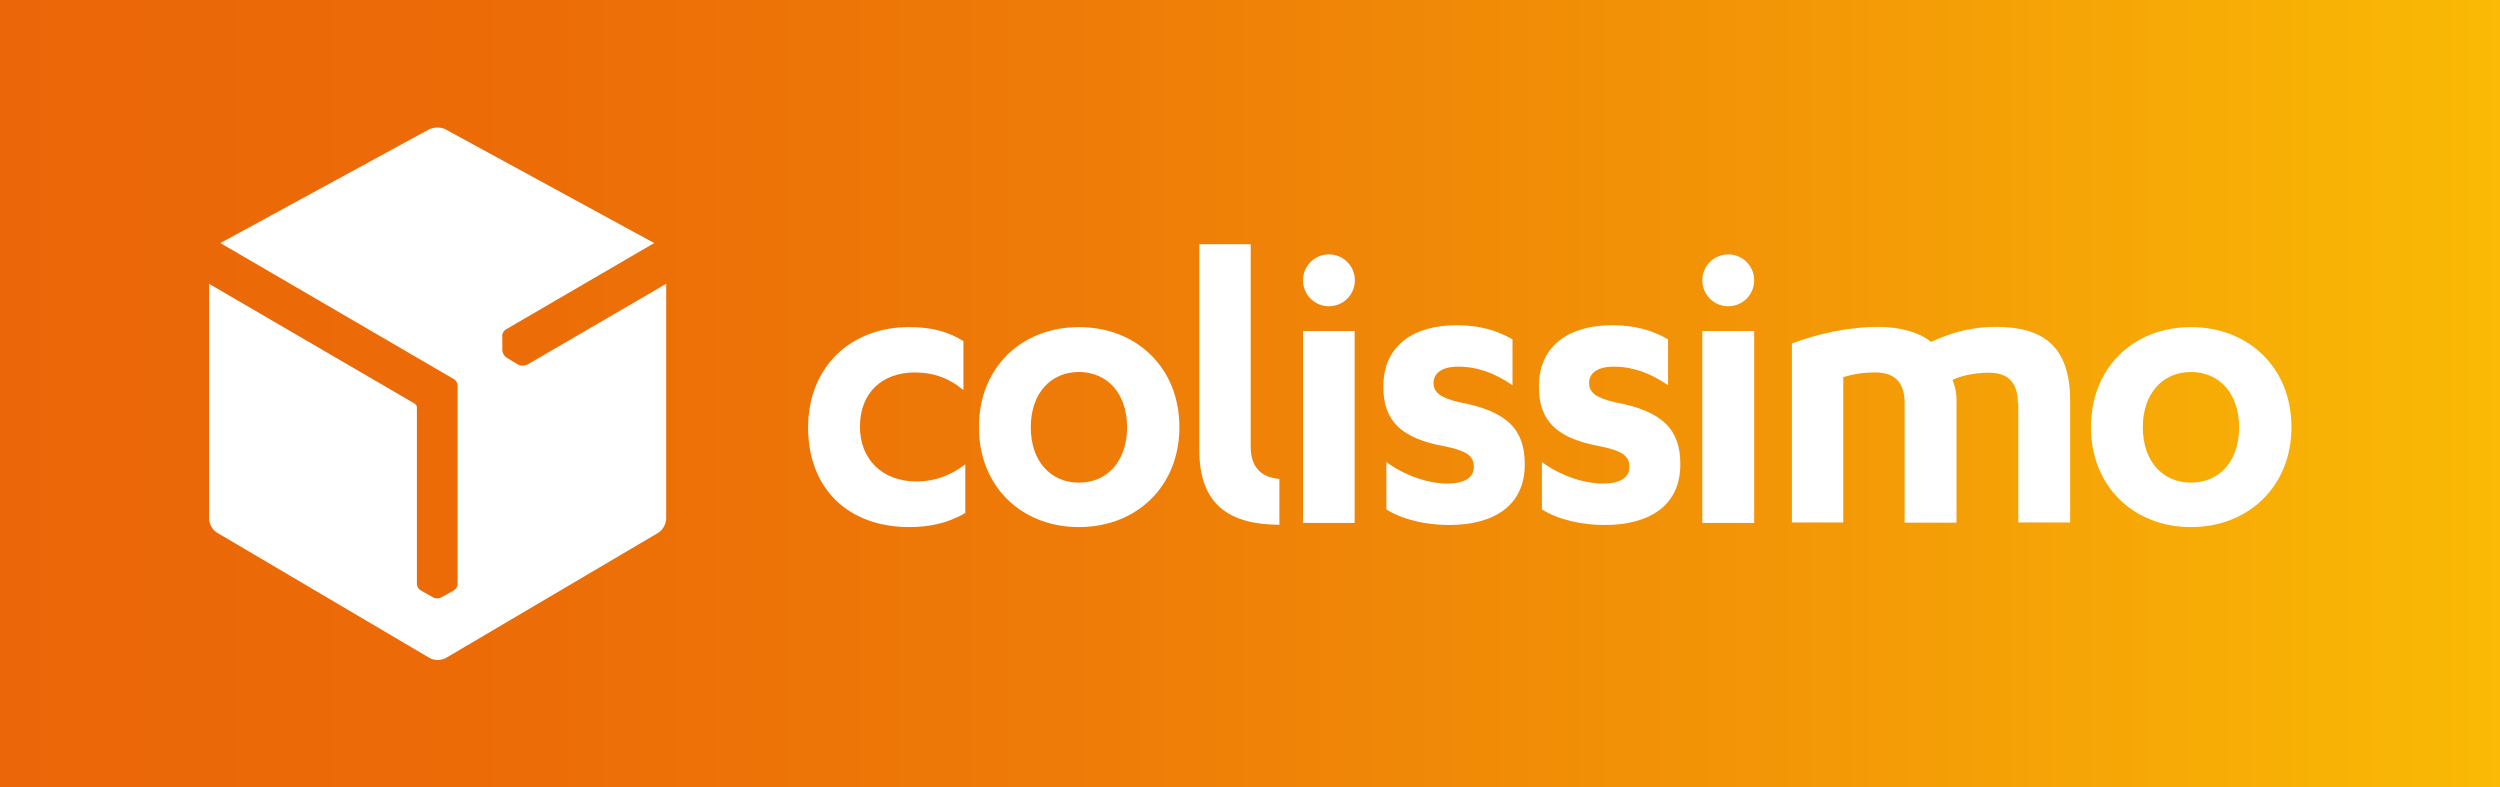
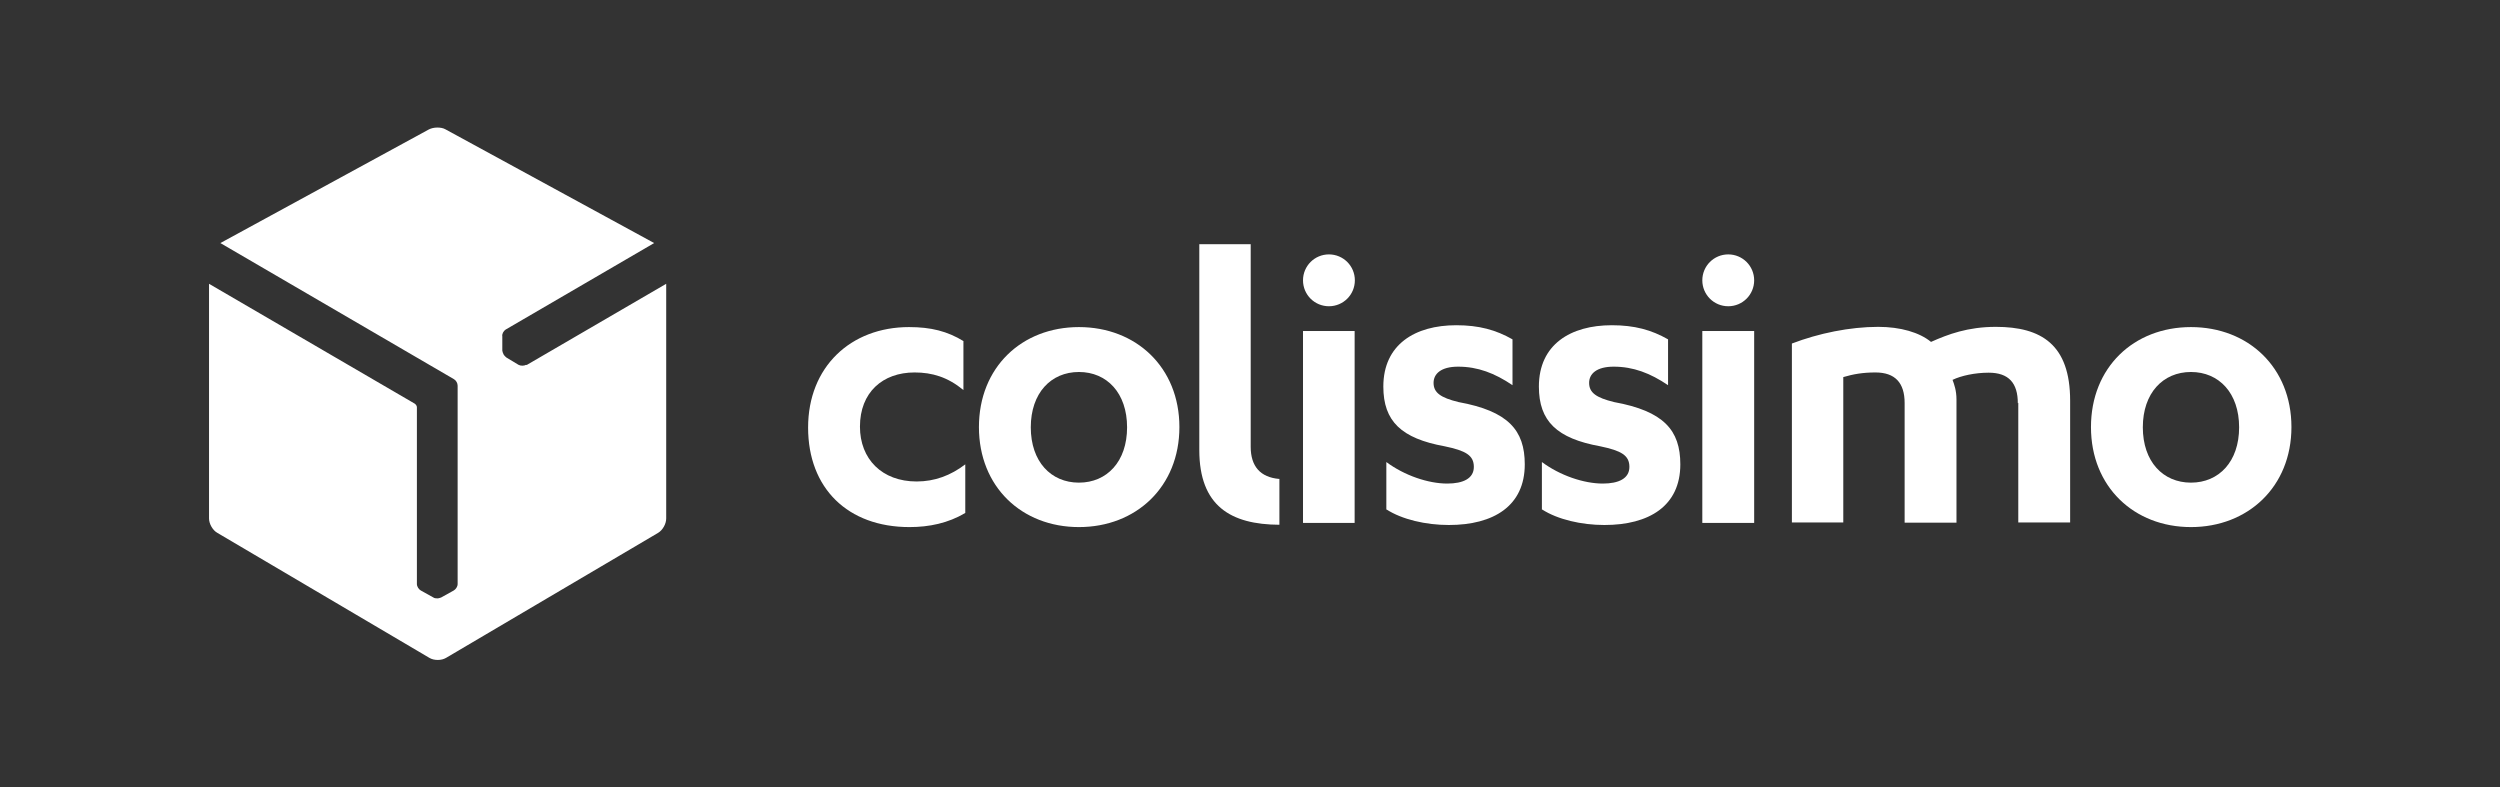
<svg xmlns="http://www.w3.org/2000/svg" id="Calque_2" data-name="Calque 2" viewBox="0 0 108 34">
  <rect x="0" y="0" width="108" height="34" fill="#333333" stroke="none" />
  <defs>
    <style>
      .cls-1 {
        fill: url(#linear-gradient);
      }

      .cls-2 {
        fill: #fff;
      }
    </style>
    <linearGradient id="linear-gradient" x1="0" y1="17" x2="108" y2="17" gradientUnits="userSpaceOnUse">
      <stop offset="0" stop-color="#eb6608" />
      <stop offset=".19" stop-color="#ec6b07" />
      <stop offset=".44" stop-color="#ee7c07" />
      <stop offset=".72" stop-color="#f39706" />
      <stop offset="1" stop-color="#faba05" />
    </linearGradient>
  </defs>
  <g id="Texte">
    <g>
-       <rect class="cls-1" width="108" height="34" />
      <path class="cls-2" d="M22.73,15.76c-.09.05-.24.05-.33,0l-.53-.32s-.08-.07-.11-.12c0,0,0,0,0,0-.03-.06-.05-.11-.06-.17v-.62c-.02-.1.05-.23.14-.29l6.42-3.74-9.01-4.91c-.1-.06-.23-.08-.36-.08-.13,0-.26.03-.36.08l-9.01,4.91,10.09,5.88c.09.05.16.17.16.28v8.57c0,.11-.08.23-.17.28l-.54.3s-.1.04-.16.04h-.01c-.07,0-.13-.01-.17-.04l-.54-.3c-.09-.05-.17-.17-.17-.28v-7.64c0-.06-.05-.12-.09-.15l-8.89-5.18v10.14c0,.23.16.51.36.62l9.16,5.4c.1.06.23.09.36.09.13,0,.26-.03.36-.09l9.16-5.4c.2-.12.35-.39.35-.62v-10.14l-6.03,3.51Z" />
      <g>
        <path class="cls-2" d="M41.63,14.74c-.7-.43-1.41-.61-2.36-.61-2.52,0-4.36,1.72-4.36,4.34s1.71,4.3,4.38,4.3c.85,0,1.67-.17,2.41-.61v-2.1c-.63.48-1.32.74-2.1.74-1.5,0-2.45-.97-2.45-2.37,0-1.48.98-2.34,2.36-2.34.76,0,1.43.2,2.11.76v-2.11Z" />
        <path class="cls-2" d="M55.26,20.69h0c-.81-.07-1.23-.54-1.23-1.39v-8.75h-2.22v8.89c0,2.42,1.36,3.22,3.46,3.23v-1.99Z" />
        <path class="cls-2" d="M46.61,14.13c-2.47,0-4.32,1.74-4.32,4.32s1.85,4.32,4.32,4.32,4.34-1.74,4.34-4.32-1.87-4.32-4.34-4.32ZM46.61,20.85c-1.21,0-2.08-.91-2.08-2.39s.87-2.39,2.08-2.39,2.08.91,2.08,2.39-.87,2.39-2.08,2.39Z" />
        <path class="cls-2" d="M59.9,22.01c.67.43,1.69.67,2.69.67,1.93,0,3.28-.82,3.28-2.62,0-1.48-.72-2.3-2.86-2.69-.78-.19-1.08-.41-1.08-.83,0-.39.32-.7,1.06-.7.85,0,1.58.28,2.35.8v-1.98c-.72-.41-1.45-.61-2.43-.61-1.78,0-3.15.83-3.15,2.65,0,1.5.78,2.24,2.65,2.58.91.19,1.26.39,1.26.89s-.46.72-1.15.72c-.82,0-1.85-.35-2.63-.93v2.06Z" />
        <polygon class="cls-2" points="56.29 22.59 58.52 22.59 58.52 21.88 58.52 14.3 56.29 14.3 56.29 22.59" />
        <path class="cls-2" d="M57.41,10.99c-.62,0-1.12.5-1.12,1.12s.5,1.12,1.12,1.12,1.12-.5,1.12-1.12-.5-1.12-1.12-1.12" />
        <path class="cls-2" d="M94.65,14.13c-2.47,0-4.32,1.74-4.32,4.32s1.86,4.32,4.32,4.32,4.34-1.74,4.34-4.32-1.87-4.32-4.34-4.32ZM94.65,20.85c-1.21,0-2.08-.91-2.08-2.39s.87-2.39,2.08-2.39,2.08.91,2.08,2.39-.87,2.39-2.08,2.39Z" />
        <path class="cls-2" d="M66.62,22.01c.67.43,1.69.67,2.69.67,1.93,0,3.28-.82,3.28-2.62,0-1.48-.72-2.3-2.86-2.69-.78-.19-1.08-.41-1.08-.83,0-.39.32-.7,1.06-.7.85,0,1.58.28,2.35.8v-1.98c-.72-.41-1.45-.61-2.43-.61-1.78,0-3.15.83-3.15,2.65,0,1.5.78,2.24,2.65,2.58.91.19,1.26.39,1.26.89s-.46.72-1.15.72c-.82,0-1.85-.35-2.63-.93v2.06Z" />
        <polygon class="cls-2" points="73.54 22.59 75.78 22.59 75.78 21.88 75.78 14.3 73.54 14.3 73.54 22.59" />
        <path class="cls-2" d="M74.66,10.99c-.62,0-1.12.5-1.12,1.12s.5,1.12,1.12,1.12,1.12-.5,1.12-1.12-.5-1.12-1.12-1.12" />
        <path class="cls-2" d="M87.17,17.42c0-.87-.39-1.32-1.26-1.32-.59,0-1.19.13-1.56.31.07.19.17.46.17.85v5.32h-2.24v-5.17c0-.87-.41-1.32-1.26-1.32-.54,0-.95.07-1.39.2v6.28h-2.22v-7.73c1.15-.44,2.5-.72,3.73-.72.96,0,1.78.24,2.28.65.74-.33,1.59-.65,2.8-.65,1.96,0,3.21.76,3.21,3.19v5.26h-2.24v-5.17Z" />
      </g>
    </g>
  </g>
</svg>